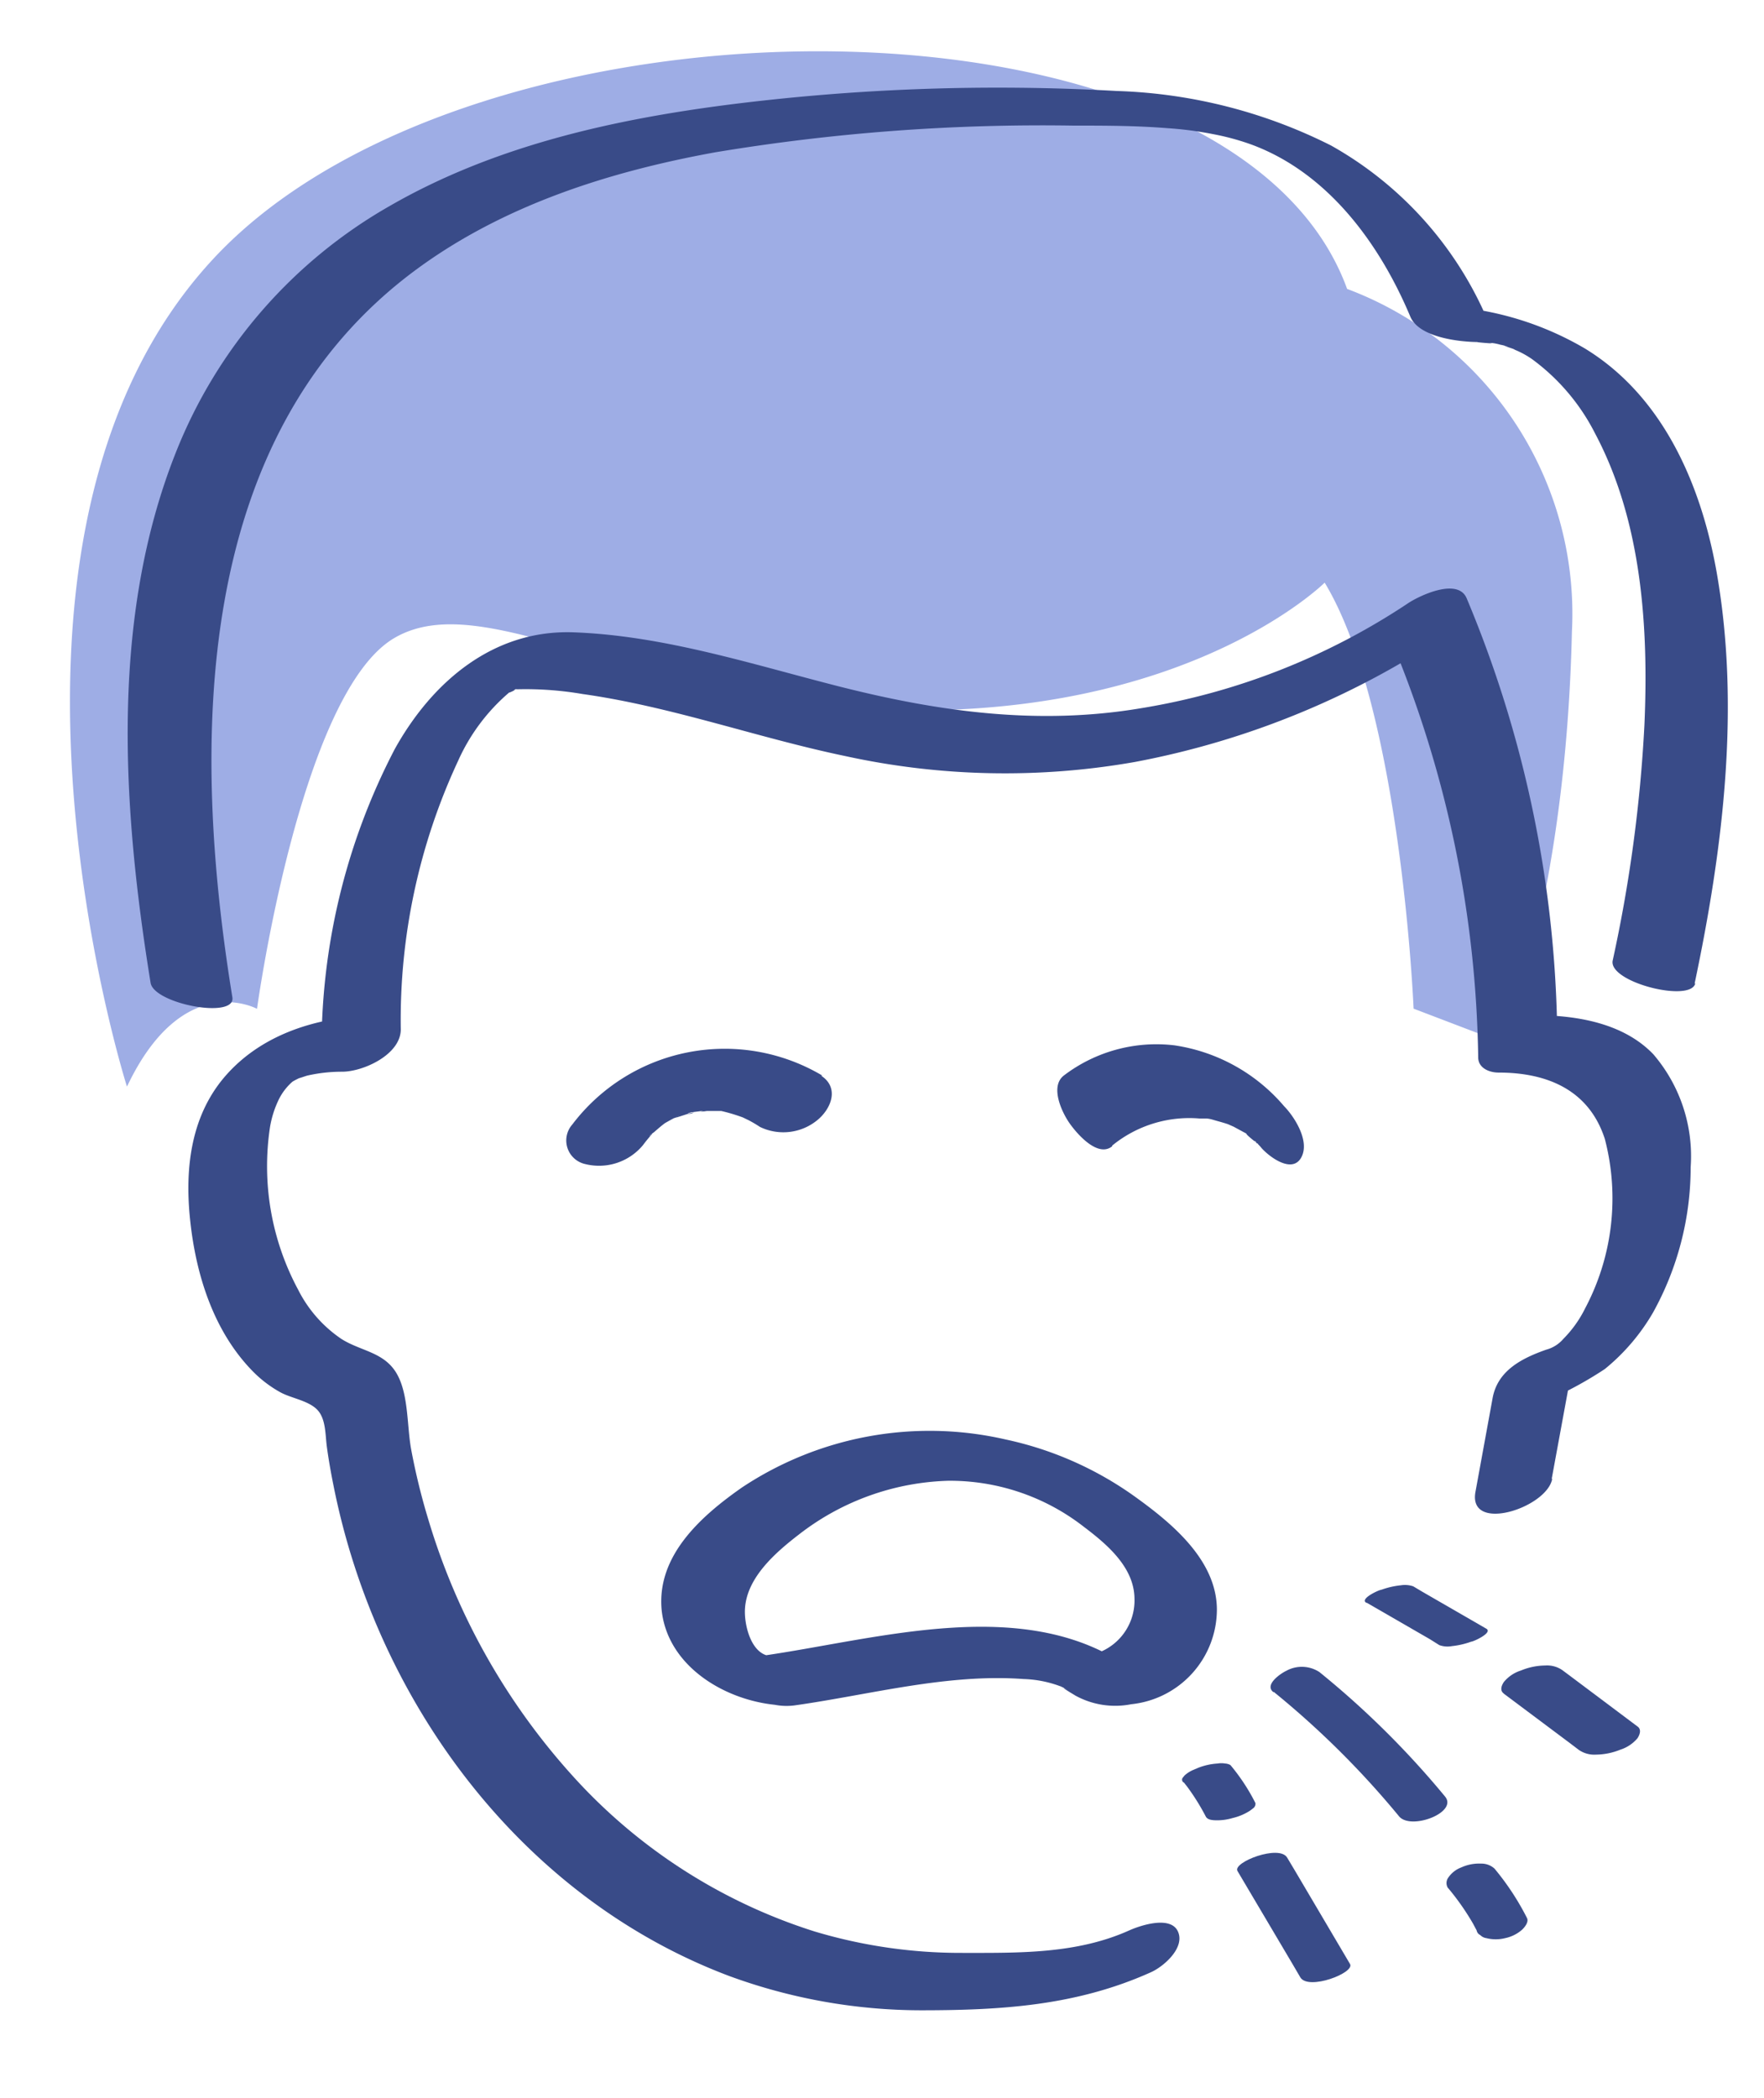
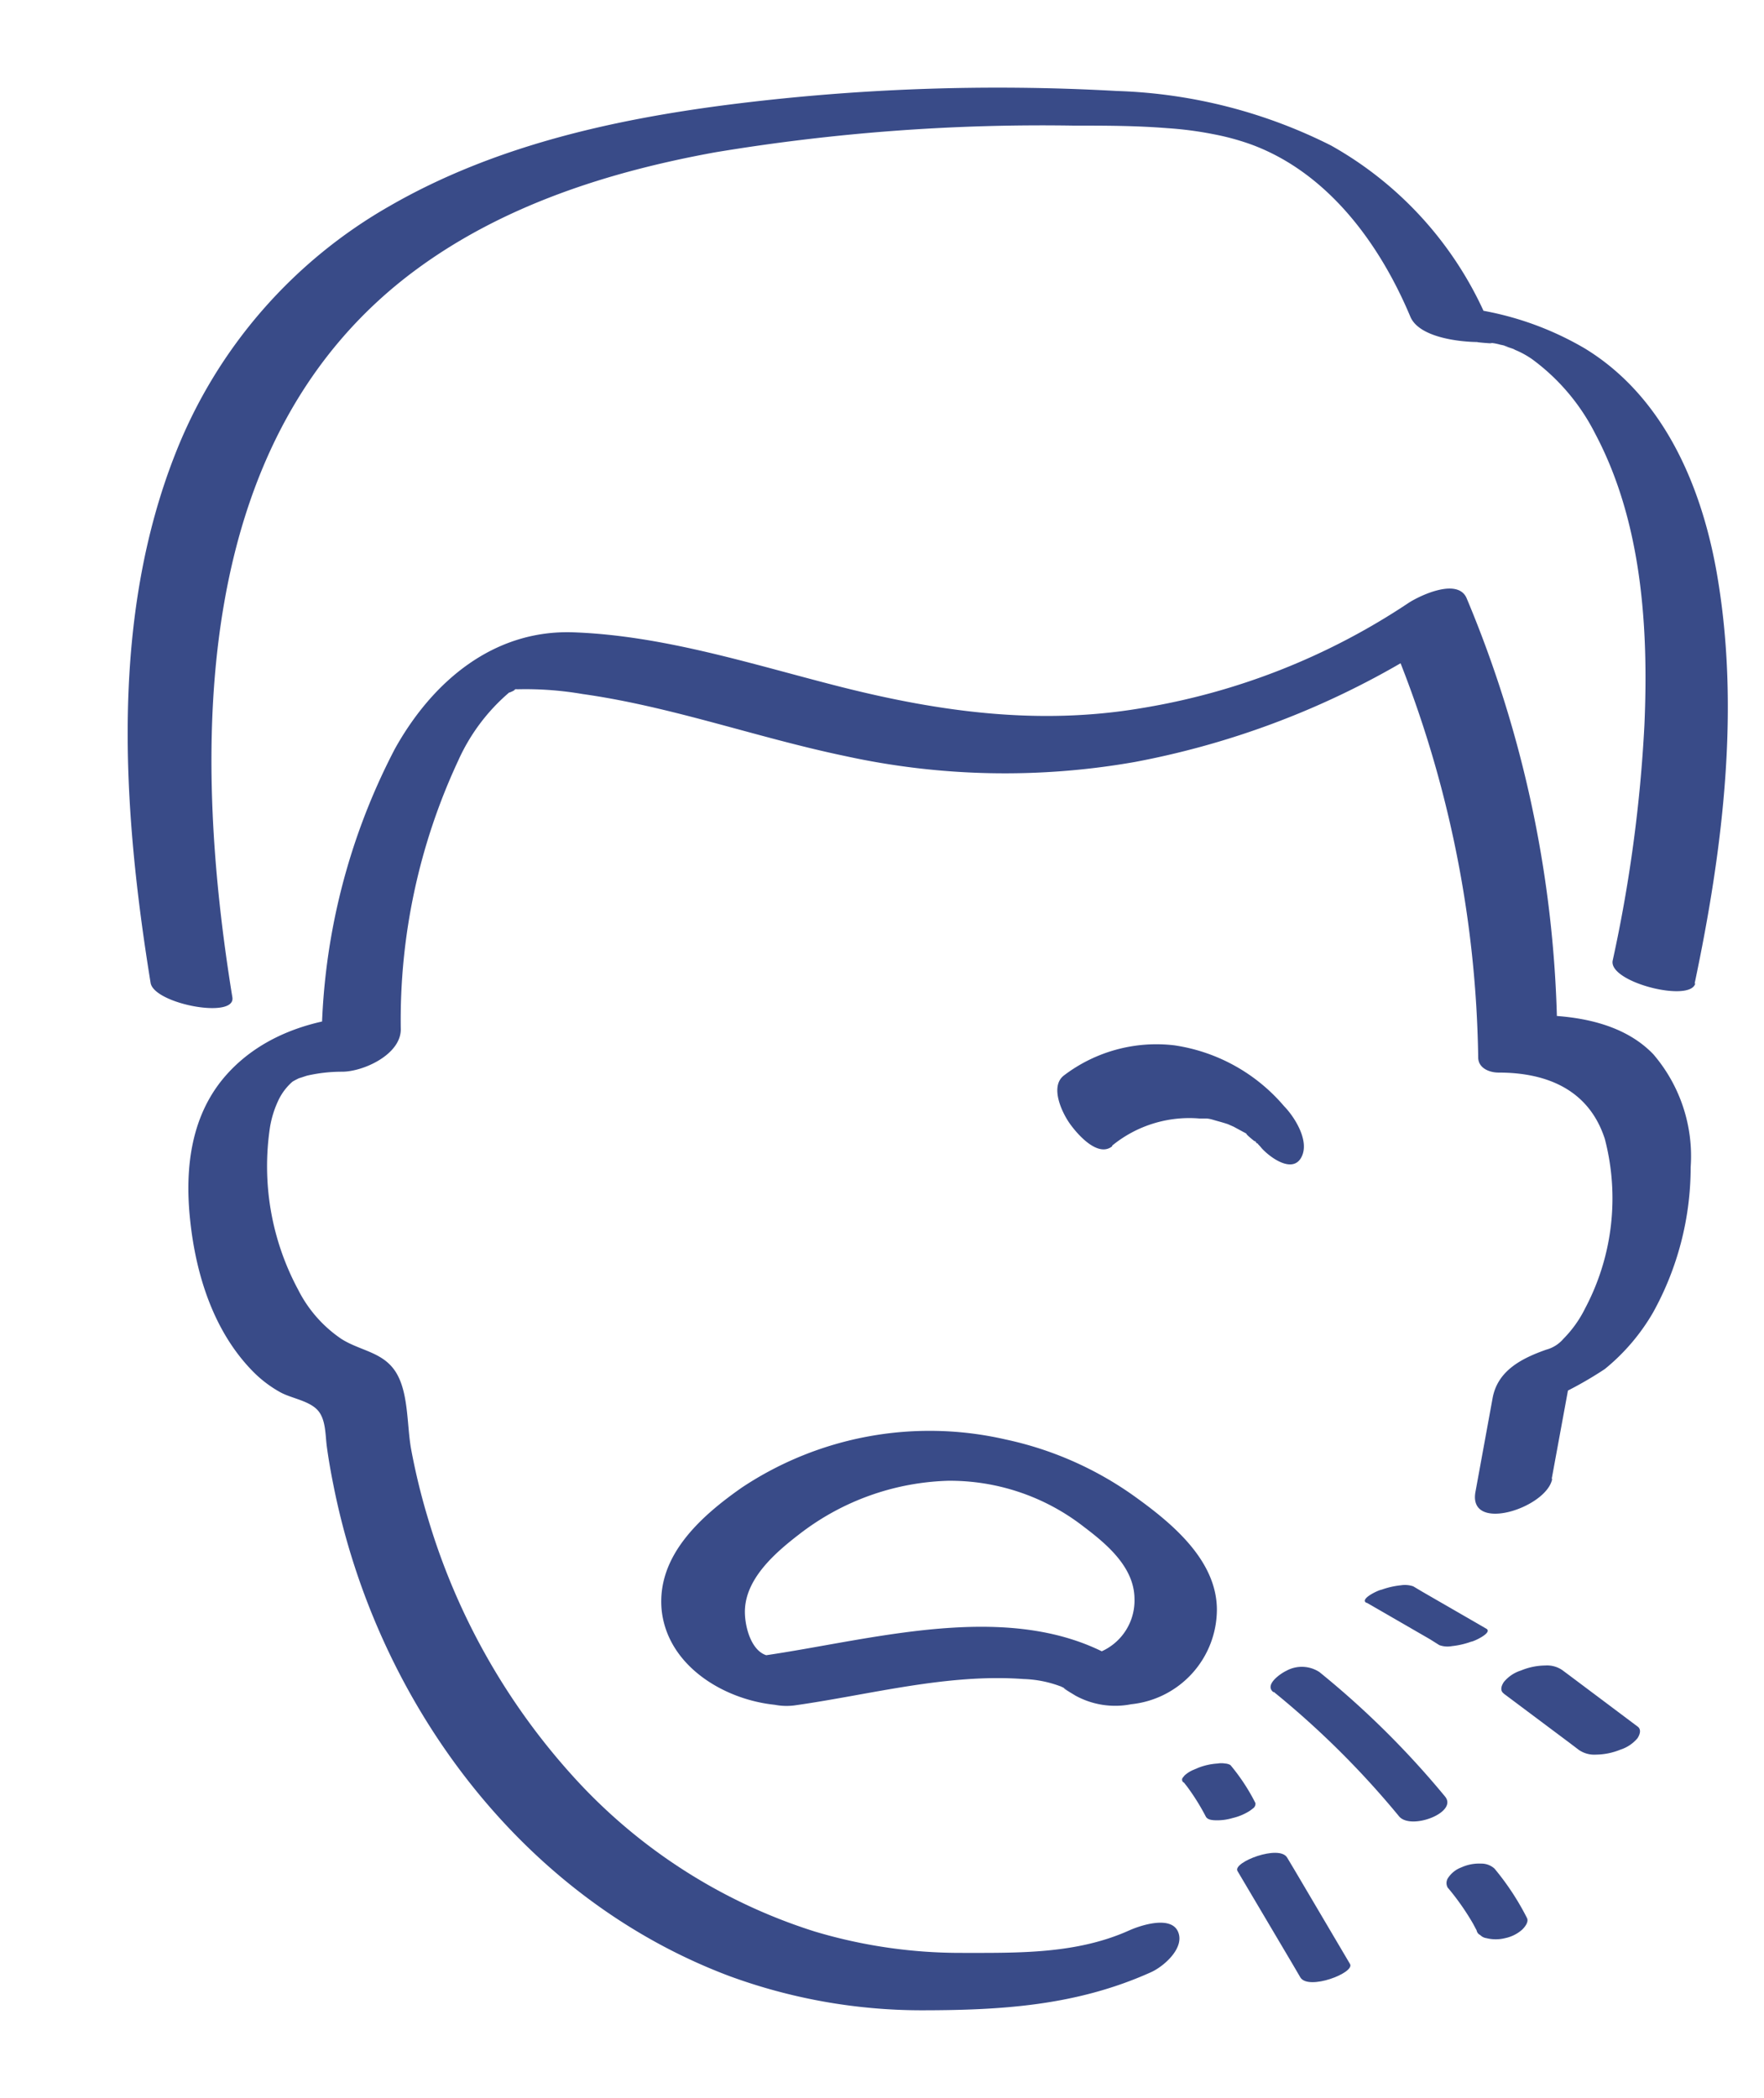
<svg xmlns="http://www.w3.org/2000/svg" id="Layer_1" data-name="Layer 1" viewBox="0 0 102.95 122.43">
  <defs>
    <style>.cls-1{fill:#9eade5;}.cls-2{fill:#394b88;}</style>
  </defs>
-   <path class="cls-1" d="M7.41,63.41s-10.18-32,5.08-48.35S72-1.35,78.62,16.86a20.25,20.25,0,0,1,13.12,20c-.36,15.63-4,24-4,24l-5.24-2S81.77,41.36,77.31,34c0,0-7.36,7.33-23.37,7.45S28.49,34,23,37.24s-8,21.63-8,21.63S10.68,56.51,7.41,63.41Z" />
  <g id="Group_3540" data-name="Group 3540">
    <g id="Path_1641" data-name="Path 1641">
      <path class="cls-2" d="M64.91,66.85A7.11,7.11,0,0,1,70,65.27c.25,0-.2,0,0,0l.37,0c.22,0,.43.08.65.14s.43.12.64.19c.45.14-.2-.1,0,0l.34.15.59.32a1.73,1.73,0,0,1,.32.2c-.1-.09-.28-.2-.08,0a5.49,5.49,0,0,0,.6.48c-.11,0-.33-.32-.11-.09s.22.23.32.35c.46.51,1.77,1.49,2.3.54s-.4-2.39-1-3A10.39,10.39,0,0,0,68.54,61a8.91,8.91,0,0,0-6.45,1.76c-.83.64-.12,2.15.34,2.8s1.65,2,2.48,1.33Z" />
    </g>
    <g id="Path_1642" data-name="Path 1642">
-       <path class="cls-2" d="M48,62.77a11.16,11.16,0,0,0-14.6,2.85,1.41,1.41,0,0,0,.76,2.31,3.33,3.33,0,0,0,3.36-1.1c.15-.2.31-.4.48-.59s-.06,0-.09.08c0-.09.2-.2.27-.26s.33-.29.51-.43.43-.31.1-.08,0,0,0,0,.42-.24.64-.35.4-.18,0,0,0,0,.09,0l.62-.2c.11,0,.24,0,.35-.09-.17.06-.57.12-.16,0l.64-.08.29,0c-.59.09-.3,0-.12,0s.44,0,.65,0l.36,0c.28,0-.45-.1-.06,0a10.38,10.38,0,0,1,1.27.38c.46.16-.24-.13,0,0l.33.16a7.16,7.16,0,0,1,.66.39,3.13,3.13,0,0,0,3.45-.48c.76-.69,1.15-1.84.12-2.51Z" />
-     </g>
+       </g>
    <g id="Path_1643" data-name="Path 1643">
      <path class="cls-2" d="M98.9,57.4c1.66-7.87,2.7-16.22,1.25-24.21-.92-5-3.13-10.11-7.68-12.87a18.15,18.15,0,0,0-9.32-2.48l3.93,1.48a21.21,21.21,0,0,0-9.4-10.83A29.84,29.84,0,0,0,65.2,5.31a124.67,124.67,0,0,0-22.77.81C35.63,7,28.78,8.55,22.78,12a28.71,28.71,0,0,0-12.5,14.36c-3.88,9.73-3.14,20.83-1.49,31,.21,1.23,5,2.13,4.77.83-2.38-14.66-2.44-32.81,10.8-42.51,5.09-3.73,11.22-5.67,17.37-6.79A116.29,116.29,0,0,1,62.66,7.33c1.83,0,3.6,0,5.48.15a20.79,20.79,0,0,1,2.67.35,14.46,14.46,0,0,1,2.21.6c4.41,1.62,7.46,5.69,9.29,10.05.51,1.21,2.84,1.47,3.93,1.48-.26,0,1.27.13.7.05.26,0,.52.08.78.14-.56-.12.1,0,.29.09-.49-.14-.05,0,.19.08.49.18-.13-.09.23.1a5.16,5.16,0,0,1,1,.55,12.24,12.24,0,0,1,3.68,4.36c2.72,5.14,3.11,11.32,2.86,17a84.58,84.58,0,0,1-1.85,13.72c-.27,1.27,4.57,2.48,4.82,1.33Z" />
    </g>
    <g id="Path_1644" data-name="Path 1644">
      <path class="cls-2" d="M45.05,96.64c-1.18,0-1.64-1.79-1.57-2.79.12-1.81,1.79-3.26,3.14-4.3a14.88,14.88,0,0,1,8.72-3.14,12.71,12.71,0,0,1,7.92,2.69c1.32,1,2.93,2.34,2.95,4.18a3.25,3.25,0,0,1-2.9,3.35l2.9.9c-6.15-4.62-14.92-1.87-21.77-.9-.88.13-1.87.62-1.3,1.63a3.61,3.61,0,0,0,3.22,1.26c4.41-.62,8.89-1.87,13.38-1.54a6.63,6.63,0,0,1,2.29.48c-.09,0-.3-.17.13.08.85.47-1-.56.61.41a4.82,4.82,0,0,0,3.25.5,5.57,5.57,0,0,0,5-5.54C71,91,68.33,88.83,66.13,87.26A20.17,20.17,0,0,0,58.69,84a19.79,19.79,0,0,0-15.4,2.81c-2.4,1.68-5,4-4.67,7.19.39,3.4,4,5.4,7.12,5.52.8,0,2.26-.12,2.09-1.25S45.9,96.67,45.05,96.64Z" />
    </g>
    <g id="Group_3539" data-name="Group 3539">
      <g id="Path_1645" data-name="Path 1645">
        <path class="cls-2" d="M90.56,86.3l1.12-6.09-1.6,1.6a22.05,22.05,0,0,0,3.58-1.92,12,12,0,0,0,2.81-3.29,17.5,17.5,0,0,0,2.2-8.49,9.13,9.13,0,0,0-2.18-6.59c-1.73-1.8-4.4-2.26-6.8-2.28l1.19.89A67.74,67.74,0,0,0,85.6,34.92c-.52-1.25-2.81-.13-3.42.28a39.57,39.57,0,0,1-15.6,6.13c-5.95,1-11.69.22-17.48-1.24C44,38.8,38.83,37.1,33.5,36.9c-4.69-.18-8.27,2.87-10.46,6.81a37.69,37.69,0,0,0-4.27,18l3.43-2.46c-3.27,0-6.69.92-8.95,3.43-2.1,2.33-2.47,5.44-2.16,8.45.33,3.23,1.37,6.58,3.7,8.93a7,7,0,0,0,1.56,1.18c.63.35,1.61.48,2.14,1s.49,1.45.58,2.14.24,1.56.4,2.34c2.5,12.53,10.9,24,23.09,28.59a32.62,32.62,0,0,0,11.15,2c4.72,0,9.1-.26,13.46-2.22.74-.33,2-1.42,1.58-2.37s-2.18-.37-2.85-.07c-3.07,1.38-6.44,1.31-9.73,1.31a29.64,29.64,0,0,1-8.63-1.25,32,32,0,0,1-14.22-9.19A38.89,38.89,0,0,1,25,88.68a38,38,0,0,1-1-4.08c-.25-1.34-.15-3.13-.79-4.34-.72-1.37-2.13-1.39-3.29-2.13a7.58,7.58,0,0,1-2.52-2.87,15.22,15.22,0,0,1-1.64-9.5,5.94,5.94,0,0,1,.53-1.64,3.36,3.36,0,0,1,.78-1c.23-.18,0,0,0,0a4.16,4.16,0,0,1,.47-.24c-.29.12.38-.12.42-.12a9.11,9.11,0,0,1,2-.22c1.25,0,3.42-1,3.43-2.46a35.79,35.79,0,0,1,3.35-15.69,11.3,11.3,0,0,1,3-4c-.17.12.59-.24.19-.1.29-.11,0-.06.39-.07A19.65,19.65,0,0,1,34,40.5c5.2.73,10.19,2.55,15.33,3.62a43.66,43.66,0,0,0,16.93.34,49,49,0,0,0,18.3-7.52l-3.42.29A65.49,65.49,0,0,1,86.27,61.7c0,.63.65.89,1.19.89,2.82,0,5.27,1,6.2,3.87a13.71,13.71,0,0,1-1.15,9.89,6.8,6.8,0,0,1-1.27,1.78,2,2,0,0,1-1,.63c-1.45.51-2.84,1.23-3.13,2.83l-1,5.47c-.44,2.42,4.16.94,4.48-.76Z" />
      </g>
    </g>
  </g>
  <path class="cls-2" d="M69.08,104l.19.24-.09-.12A13.07,13.07,0,0,1,70.37,106c.09.18.33.21.51.22a3.15,3.15,0,0,0,1.06-.13,3.21,3.21,0,0,0,1-.42l.2-.15a.33.33,0,0,0,.13-.3A11.51,11.51,0,0,0,71.81,103a.69.69,0,0,0-.31-.09,1.29,1.29,0,0,0-.44,0,3.7,3.7,0,0,0-1.13.25l-.33.14a1.82,1.82,0,0,0-.47.31l-.12.15a.2.2,0,0,0,.07.26Z" />
  <path class="cls-2" d="M84.5,110.16a14.64,14.64,0,0,1,1.53,2.2l-.11-.2.26.49a.37.37,0,0,0,.21.27.62.62,0,0,0,.36.18,2.23,2.23,0,0,0,1.09,0,2.16,2.16,0,0,0,1-.5c.15-.15.39-.44.28-.67a15.34,15.34,0,0,0-1.9-2.89,1.14,1.14,0,0,0-.79-.29,2.5,2.5,0,0,0-1.14.22,1.59,1.59,0,0,0-.76.59.54.54,0,0,0,0,.65Z" />
  <path class="cls-2" d="M74.35,98.74a51.57,51.57,0,0,1,7.3,7.25c.68.83,3.47-.22,2.68-1.16A51.57,51.57,0,0,0,77,97.57a1.88,1.88,0,0,0-1.93-.07c-.3.14-1.3.8-.76,1.24Z" />
  <path class="cls-2" d="M87.76,98.83l3.85,2.88.54.41a1.59,1.59,0,0,0,1,.27,3.87,3.87,0,0,0,1.42-.29,2.16,2.16,0,0,0,1-.67c.12-.19.25-.5,0-.68l-3.84-2.88-.55-.41a1.57,1.57,0,0,0-1-.27,3.78,3.78,0,0,0-1.41.29,2.11,2.11,0,0,0-1,.67c-.13.19-.26.5,0,.68Z" />
  <path class="cls-2" d="M79.77,93.53l3.69,2.13L84,96a1.4,1.4,0,0,0,.73.06,4.76,4.76,0,0,0,1.13-.26c.13,0,1.29-.53.88-.76L83,92.88l-.52-.31a1.52,1.52,0,0,0-.73-.06,4.76,4.76,0,0,0-1.13.26c-.13,0-1.29.53-.88.76Z" />
  <path class="cls-2" d="M72.22,109.18l3.22,5.44.45.77c.47.78,3.2-.27,2.9-.78l-3.21-5.44-.46-.77c-.46-.78-3.19.27-2.9.78Z" />
</svg>